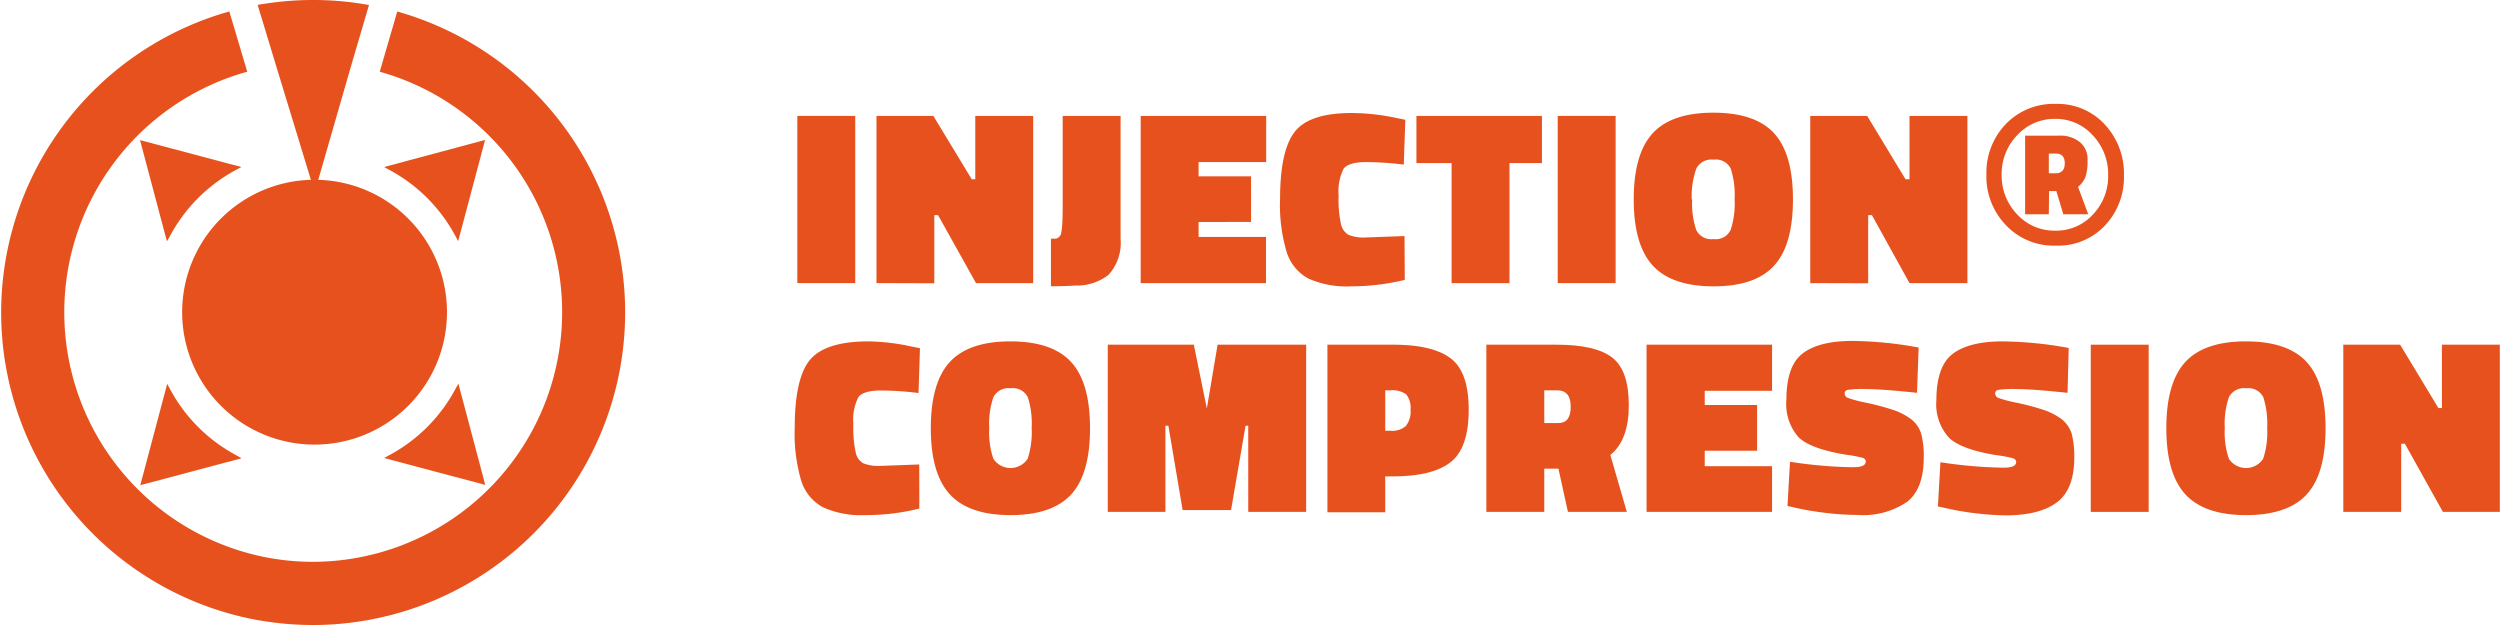
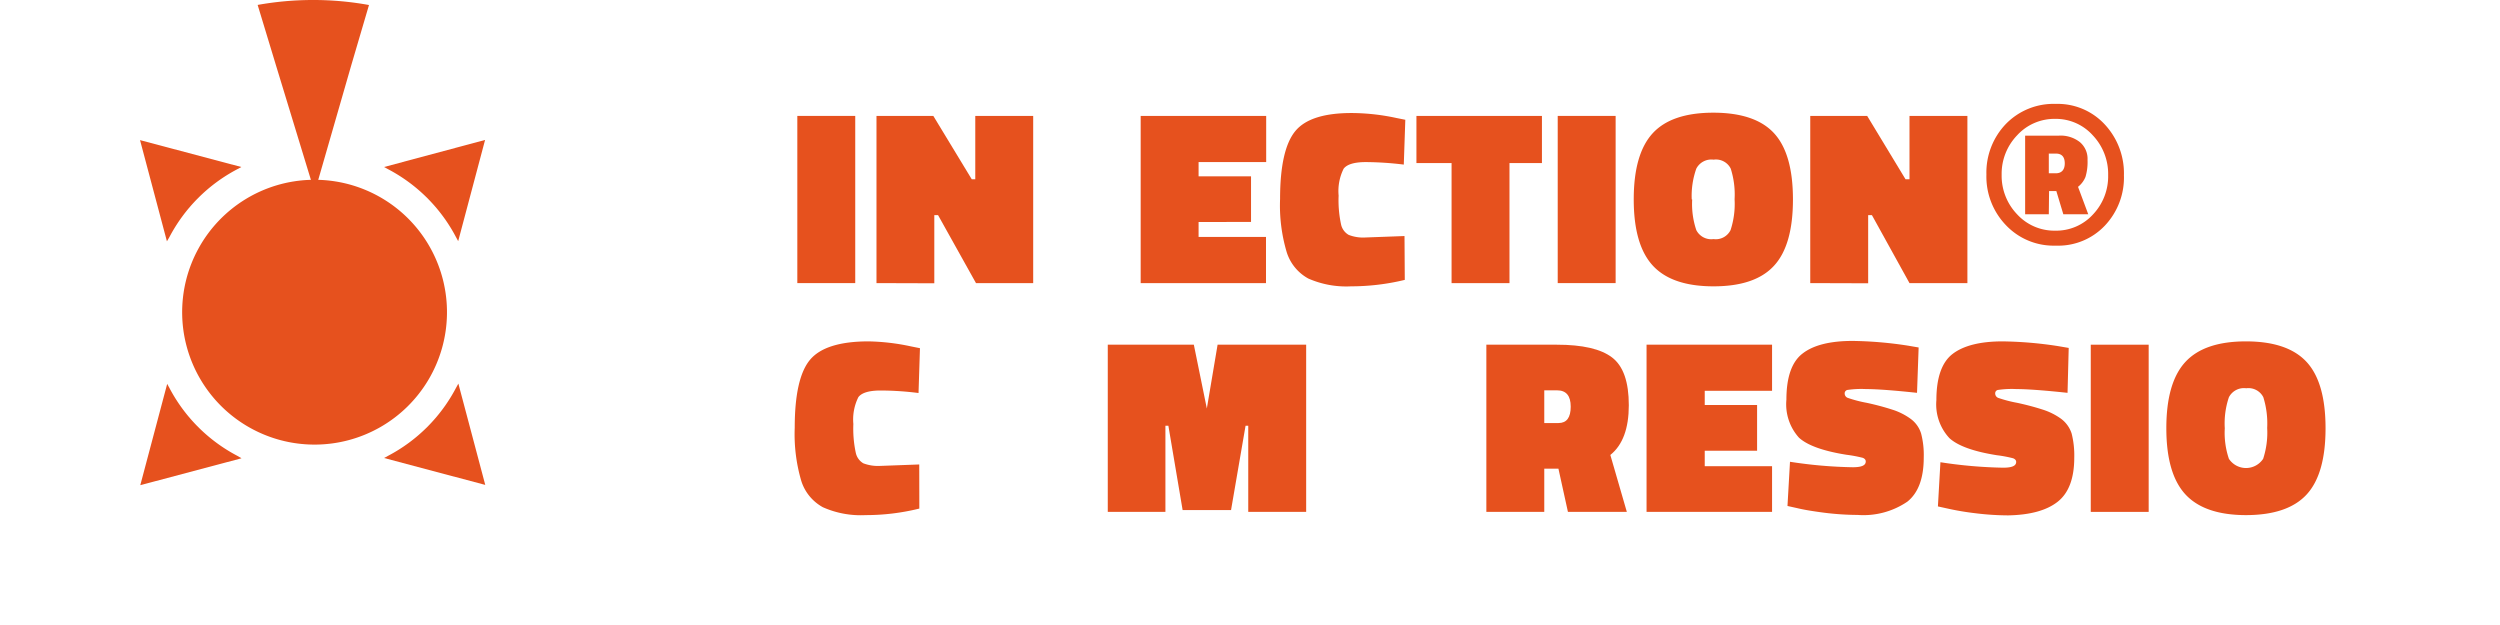
<svg xmlns="http://www.w3.org/2000/svg" viewBox="0 0 278.87 69.74">
  <defs>
    <style>.cls-1{fill:#e6511e;}</style>
  </defs>
  <title>ico-inj</title>
  <g id="Livello_2" data-name="Livello 2">
    <g id="Livello_1-2" data-name="Livello 1">
      <path class="cls-1" d="M88.94,31.58V12.93H95.4V31.58Z" />
      <path class="cls-1" d="M97.77,31.58V12.93h6.34L108.4,20h.39V12.93h6.46V31.58h-6.38L104.64,24h-.42v7.6Z" />
-       <path class="cls-1" d="M125,12.93V26.65a5.29,5.29,0,0,1-1.34,4,5.72,5.72,0,0,1-3.72,1.2c-.69.05-1.59.08-2.71.08V26.62h.53a.57.57,0,0,0,.35-.17.71.71,0,0,0,.24-.34,5.16,5.16,0,0,0,.11-.7c.06-.52.08-1.45.08-2.78V12.93Z" />
      <path class="cls-1" d="M127.24,31.58V12.93h14v5.15H133.7v1.59h5.85v5.09H133.7v1.67h7.52v5.15Z" />
      <path class="cls-1" d="M156.7,31.22a25.46,25.46,0,0,1-6,.72,10.5,10.5,0,0,1-4.76-.87,5.08,5.08,0,0,1-2.41-2.94,18.22,18.22,0,0,1-.74-5.93q0-5.53,1.71-7.59t6.53-2a24.2,24.2,0,0,1,4.73.55l1,.2-.17,5a36.24,36.24,0,0,0-4.22-.28c-1.29,0-2.12.25-2.49.74a5.59,5.59,0,0,0-.56,3,12.69,12.69,0,0,0,.27,3.2,1.77,1.77,0,0,0,.85,1.18,4.42,4.42,0,0,0,1.89.29l4.34-.16Z" />
      <path class="cls-1" d="M158,18.19V12.93H172v5.26h-3.62V31.58h-6.46V18.19Z" />
      <path class="cls-1" d="M173.76,31.58V12.93h6.46V31.58Z" />
      <path class="cls-1" d="M200,22.25q0,5.1-2.11,7.39c-1.41,1.54-3.66,2.3-6.75,2.3s-5.35-.77-6.77-2.31-2.13-4-2.13-7.39.71-5.85,2.12-7.38,3.67-2.29,6.76-2.29,5.36.76,6.77,2.29S200,18.86,200,22.25Zm-11.24,0a9.13,9.13,0,0,0,.46,3.42,1.87,1.87,0,0,0,1.92,1,1.84,1.84,0,0,0,1.9-1,9.37,9.37,0,0,0,.45-3.44,9.53,9.53,0,0,0-.43-3.42,1.84,1.84,0,0,0-1.91-1,1.89,1.89,0,0,0-1.93,1A9.1,9.1,0,0,0,188.71,22.25Z" />
      <path class="cls-1" d="M201.93,31.58V12.93h6.35L212.56,20H213V12.93h6.46V31.58H213L208.81,24h-.42v7.6Z" />
      <path class="cls-1" d="M229.32,27.4a7.33,7.33,0,0,1-5.55-2.27,7.82,7.82,0,0,1-2.19-5.66,7.83,7.83,0,0,1,2.17-5.64,7.41,7.41,0,0,1,5.54-2.24,7.16,7.16,0,0,1,5.5,2.3,8,8,0,0,1,2.13,5.66,7.8,7.8,0,0,1-2.12,5.61A7.16,7.16,0,0,1,229.32,27.4ZM225,15.1a6.19,6.19,0,0,0-1.72,4.4A6.2,6.2,0,0,0,225,23.9a5.63,5.63,0,0,0,4.25,1.83,5.55,5.55,0,0,0,4.22-1.81,6.17,6.17,0,0,0,1.69-4.39,6.26,6.26,0,0,0-1.71-4.43,5.54,5.54,0,0,0-4.21-1.84A5.63,5.63,0,0,0,225,15.1Zm3.54,8.8H225.9V15.13h3.78a3.47,3.47,0,0,1,2.31.71,2.43,2.43,0,0,1,.87,2,5.8,5.8,0,0,1-.23,1.9,2.7,2.7,0,0,1-.83,1.1l1.14,3.06h-2.78l-.78-2.59h-.81Zm0-6.77v2.2h.78c.63,0,1-.37,1-1.1s-.33-1.1-1-1.1Z" />
      <path class="cls-1" d="M102.55,56.73a24.85,24.85,0,0,1-6,.73,10.38,10.38,0,0,1-4.76-.88,5.09,5.09,0,0,1-2.41-2.94,18.43,18.43,0,0,1-.73-5.92q0-5.55,1.71-7.59c1.14-1.36,3.32-2.05,6.53-2.05a24.3,24.3,0,0,1,4.73.56l1,.2-.16,5a34.29,34.29,0,0,0-4.22-.28c-1.29,0-2.12.25-2.49.74a5.59,5.59,0,0,0-.56,3,12.74,12.74,0,0,0,.27,3.2,1.79,1.79,0,0,0,.84,1.18,4.61,4.61,0,0,0,1.9.29l4.34-.16Z" />
-       <path class="cls-1" d="M121.59,47.77q0,5.1-2.11,7.39t-6.75,2.3q-4.64,0-6.77-2.31c-1.42-1.54-2.13-4-2.13-7.39s.71-5.85,2.12-7.38,3.66-2.3,6.76-2.3,5.36.77,6.77,2.3S121.59,44.38,121.59,47.77Zm-11.24,0a9,9,0,0,0,.46,3.41,2.29,2.29,0,0,0,3.82,0,9.4,9.4,0,0,0,.45-3.44,9.59,9.59,0,0,0-.43-3.43,1.85,1.85,0,0,0-1.91-1,1.89,1.89,0,0,0-1.93,1A9.07,9.07,0,0,0,110.35,47.77Z" />
      <path class="cls-1" d="M123.57,57.1V38.45h9.6l1.45,7.12,1.2-7.12h9.88V57.1h-6.46V47.49h-.3l-1.62,9.41h-5.4l-1.59-9.41H130V57.1Z" />
-       <path class="cls-1" d="M155.39,53.14h-.87v4h-6.45V38.45h7.32q4.43,0,6.44,1.53t2,5.74q0,4.23-2,5.82T155.39,53.14Zm-.87-5.09h.59a2.32,2.32,0,0,0,1.71-.53,2.56,2.56,0,0,0,.52-1.81,2.37,2.37,0,0,0-.49-1.73,2.66,2.66,0,0,0-1.74-.44h-.59Z" />
      <path class="cls-1" d="M173.84,52.28h-1.58V57.1H165.8V38.45h7.85c2.87,0,4.93.47,6.18,1.43s1.86,2.73,1.86,5.32-.68,4.44-2.06,5.55l1.84,6.35H174.9Zm0-5.09c.92,0,1.37-.61,1.37-1.83s-.51-1.82-1.53-1.82h-1.42v3.65Z" />
      <path class="cls-1" d="M183.67,57.1V38.45h14v5.14h-7.51v1.59H196v5.1h-5.84V52h7.51V57.1Z" />
      <path class="cls-1" d="M213.84,43.82q-3.92-.42-5.7-.42a10.78,10.78,0,0,0-2.08.1.39.39,0,0,0-.29.4.52.52,0,0,0,.34.48,14.25,14.25,0,0,0,2.1.55,29.2,29.2,0,0,1,2.89.77,7.11,7.11,0,0,1,2,1,3.2,3.2,0,0,1,1.2,1.67,9.55,9.55,0,0,1,.29,2.66q0,3.47-1.83,4.93a8.7,8.7,0,0,1-5.54,1.48,31.05,31.05,0,0,1-3.75-.25c-1.31-.17-2.31-.34-3-.51l-1.08-.24.28-4.93a50.48,50.48,0,0,0,7,.61c1,0,1.45-.21,1.45-.64,0-.19-.11-.32-.33-.41a14.73,14.73,0,0,0-1.81-.34q-3.9-.62-5.31-1.91a5.56,5.56,0,0,1-1.4-4.24q0-3.77,1.81-5.15c1.2-.93,3.06-1.4,5.56-1.4a43.3,43.3,0,0,1,6.21.53l1.17.2Z" />
      <path class="cls-1" d="M230.63,43.82q-3.93-.42-5.71-.42a10.65,10.65,0,0,0-2.07.1.38.38,0,0,0-.29.4.53.53,0,0,0,.33.48,14.25,14.25,0,0,0,2.1.55,29.5,29.5,0,0,1,2.9.77,7.24,7.24,0,0,1,2,1,3.31,3.31,0,0,1,1.2,1.67,9.94,9.94,0,0,1,.29,2.66q0,3.47-1.84,4.93T224,57.49a30.89,30.89,0,0,1-3.74-.25,30.14,30.14,0,0,1-3-.51l-1.09-.24.28-4.93a50.73,50.73,0,0,0,7,.61c1,0,1.45-.21,1.45-.64,0-.19-.12-.32-.34-.41a13.91,13.91,0,0,0-1.81-.34c-2.6-.41-4.36-1.05-5.3-1.91A5.53,5.53,0,0,1,216,44.63c0-2.51.61-4.23,1.81-5.15s3.06-1.4,5.57-1.4a43.53,43.53,0,0,1,6.21.53l1.17.2Z" />
      <path class="cls-1" d="M233.22,57.1V38.45h6.46V57.1Z" />
      <path class="cls-1" d="M259.41,47.77q0,5.1-2.11,7.39t-6.75,2.3q-4.63,0-6.77-2.31c-1.42-1.54-2.13-4-2.13-7.39s.71-5.85,2.12-7.38,3.66-2.3,6.76-2.3,5.36.77,6.77,2.3S259.41,44.38,259.41,47.77Zm-11.24,0a9,9,0,0,0,.46,3.41,2.29,2.29,0,0,0,3.82,0,9.4,9.4,0,0,0,.45-3.44,9.83,9.83,0,0,0-.43-3.43,1.86,1.86,0,0,0-1.91-1,1.89,1.89,0,0,0-1.93,1A9.07,9.07,0,0,0,248.17,47.77Z" />
-       <path class="cls-1" d="M261.39,57.1V38.45h6.34L272,45.52h.39V38.45h6.46V57.1H272.5l-4.24-7.6h-.41v7.6Z" />
      <path class="cls-1" d="M18.9,26.44a18,18,0,0,1,7.56-7.56l.46-.25-11.3-3,3,11.29Z" />
      <path class="cls-1" d="M26.46,50.84a18,18,0,0,1-7.56-7.56l-.25-.46-3,11.3,11.29-3Z" />
      <path class="cls-1" d="M50.86,43.28a18,18,0,0,1-7.56,7.56l-.46.25,11.29,3-3-11.3Z" />
      <path class="cls-1" d="M42.84,18.63l.46.25a18,18,0,0,1,7.56,7.56l.25.46,3-11.29Z" />
-       <path class="cls-1" d="M44.31,1.29,42.36,8a27.85,27.85,0,0,1-7.45,54.67,27.52,27.52,0,0,1-5.63-.58A27.85,27.85,0,0,1,27.58,8l-2-6.72A34.88,34.88,0,0,0,27.86,69a35.52,35.52,0,0,0,7,.72,34.87,34.87,0,0,0,9.4-68.45Z" />
      <path class="cls-1" d="M34.68,20.06a14.77,14.77,0,1,0,.82,0L39.16,7.36l2-6.8A34.56,34.56,0,0,0,34.91,0a35,35,0,0,0-6.17.55L30.8,7.34Z" />
    </g>
  </g>
</svg>